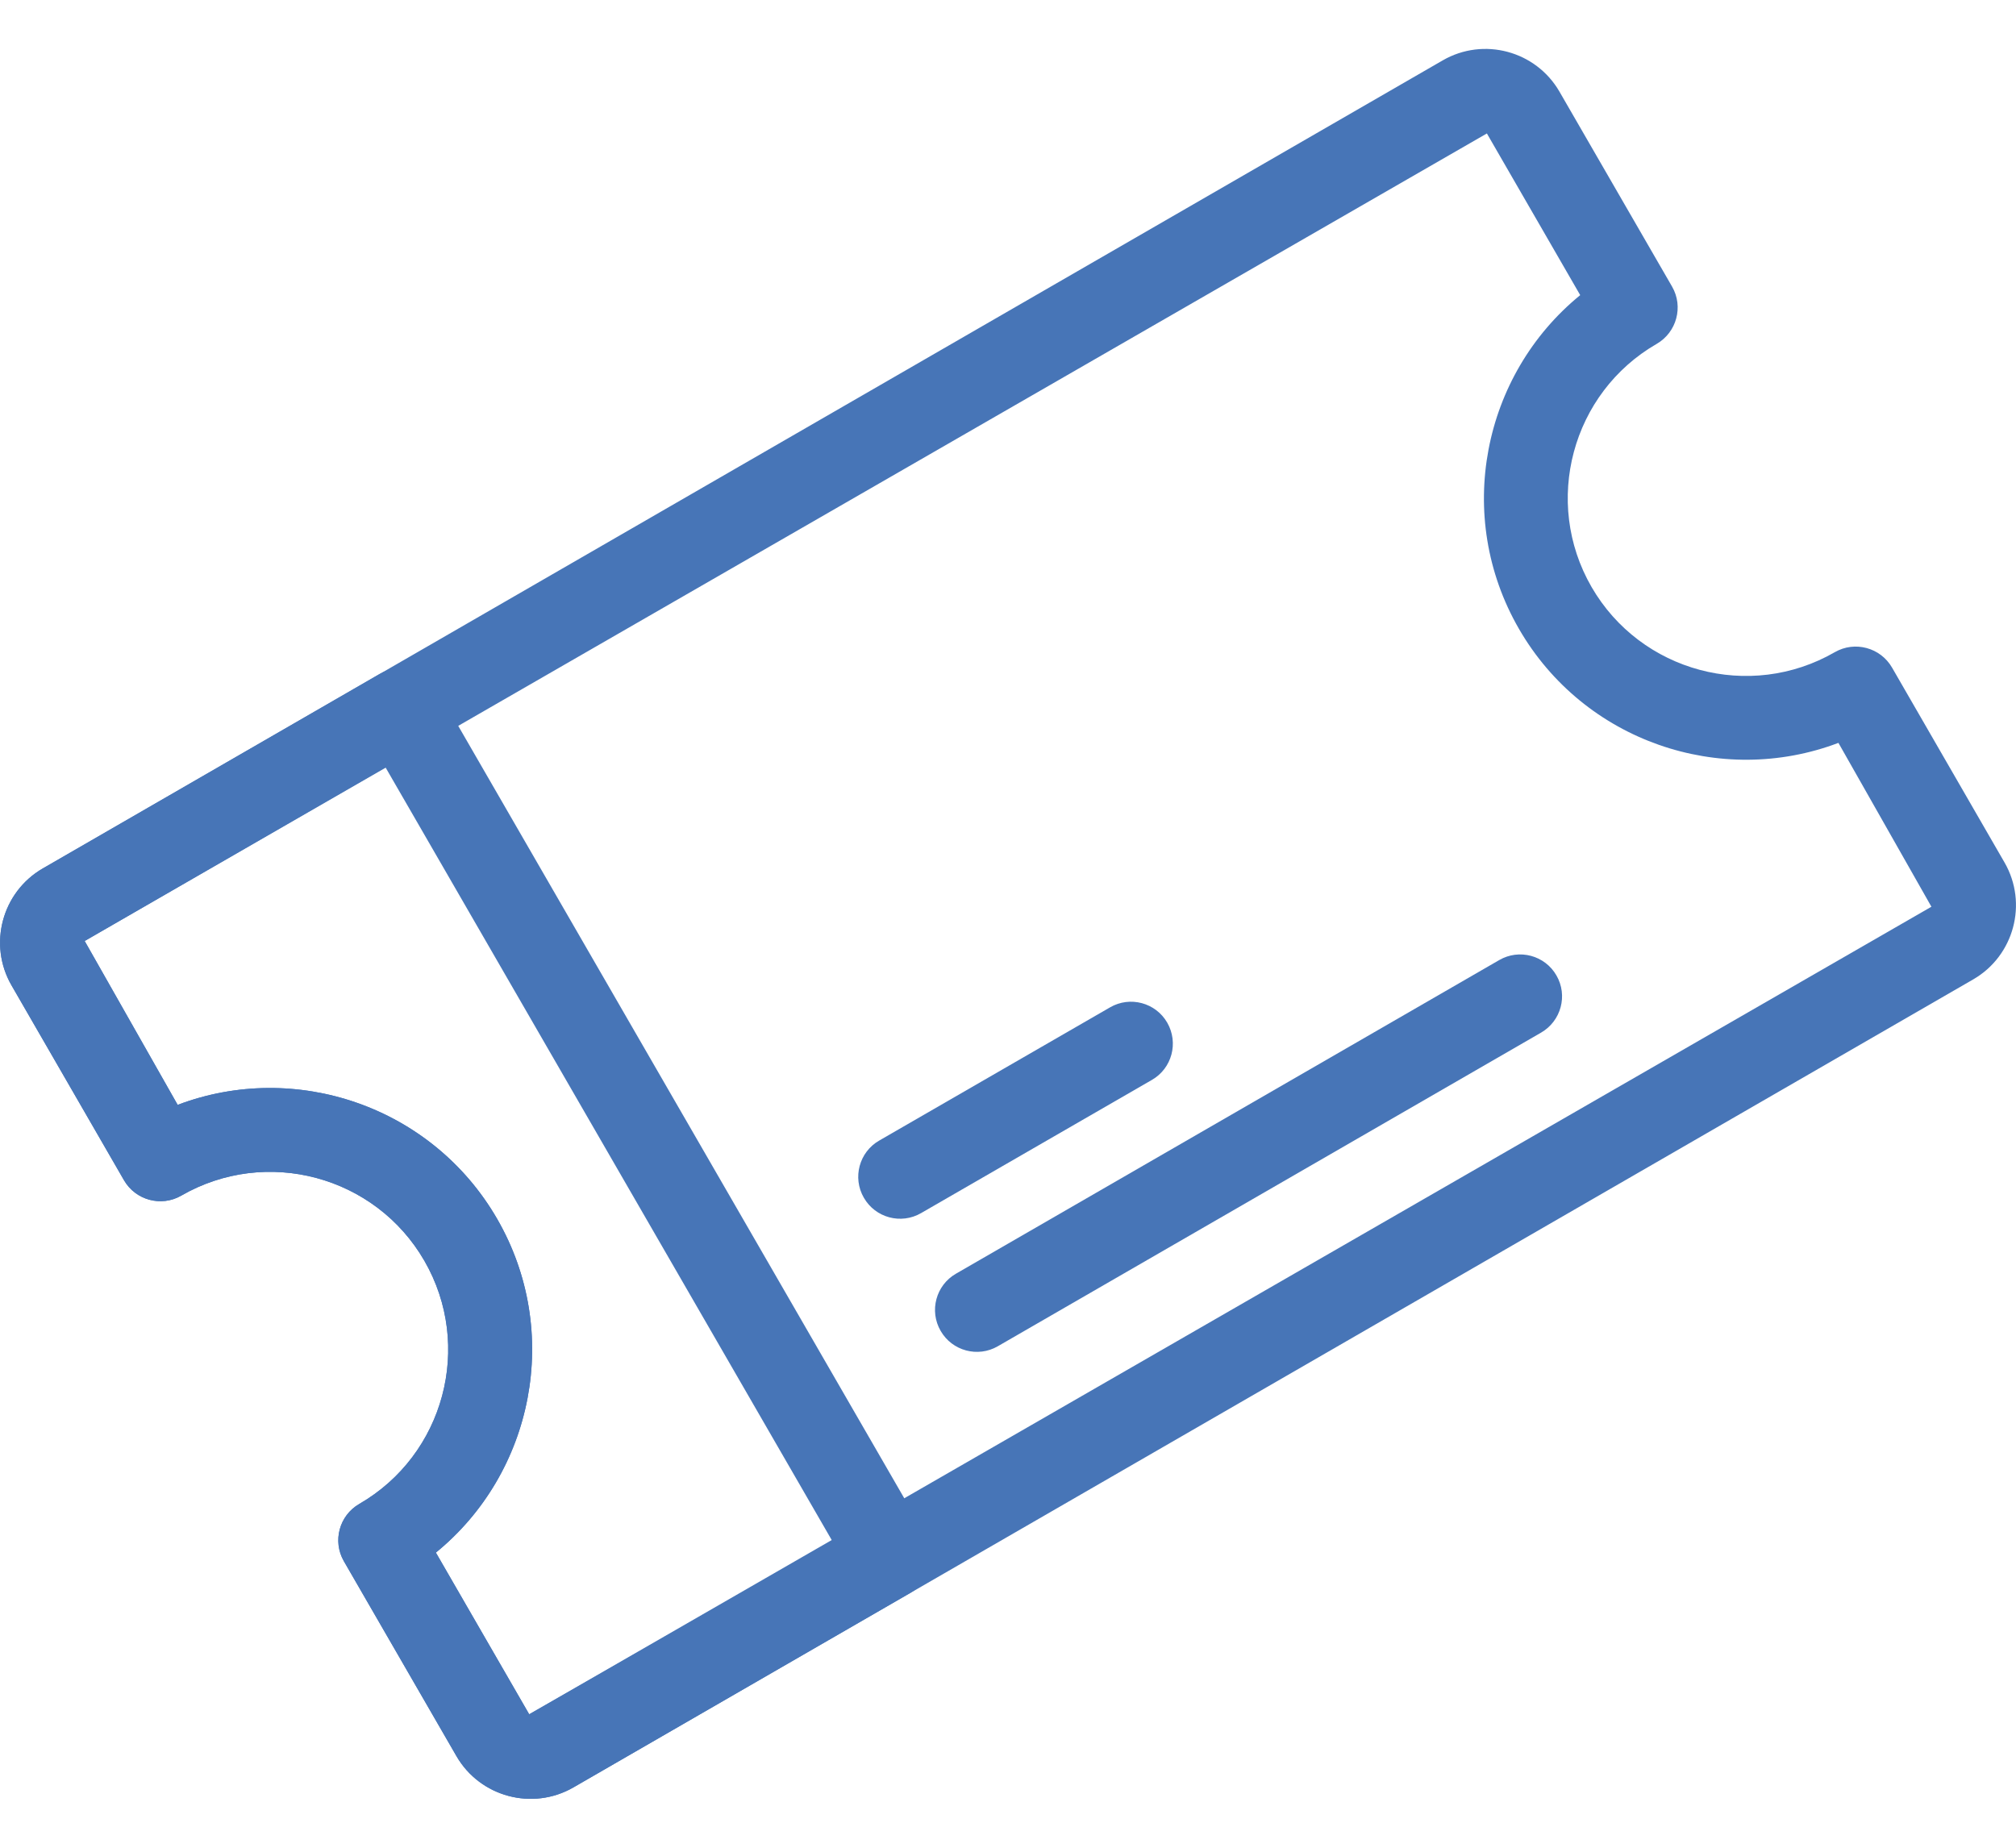
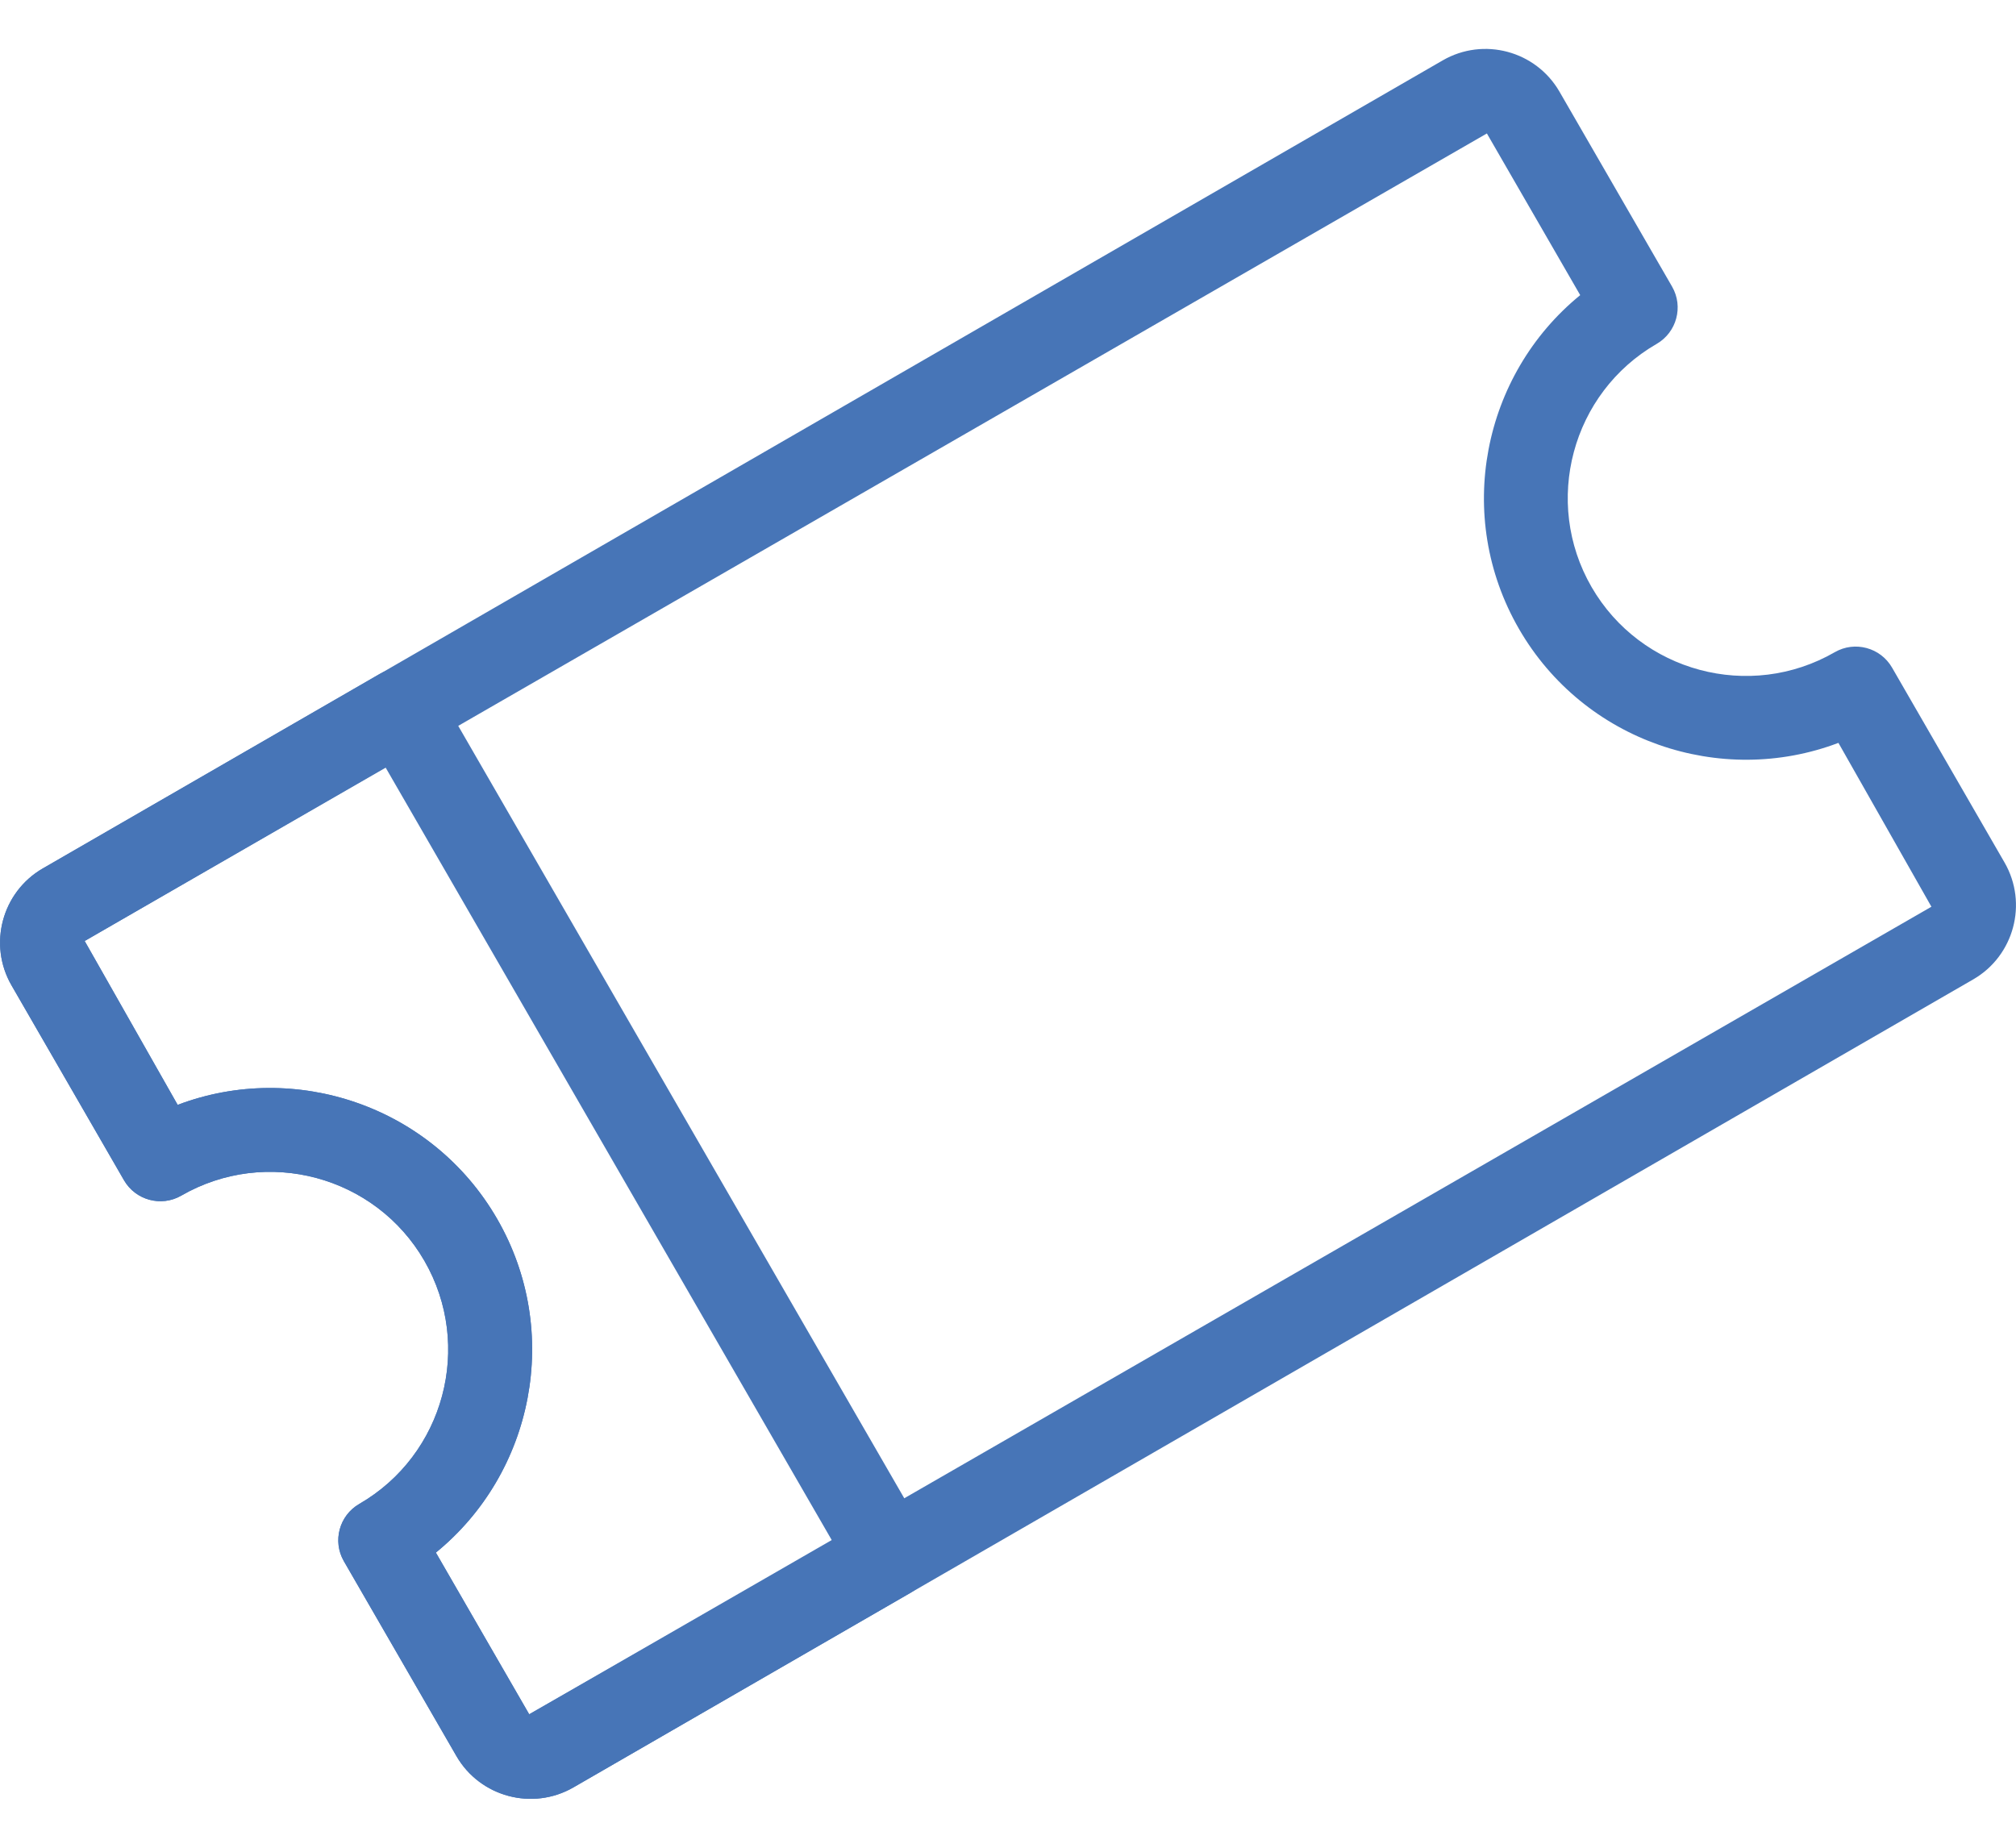
<svg xmlns="http://www.w3.org/2000/svg" width="24px" height="22px" viewBox="0 0 24 22" version="1.1">
  <title>Group</title>
  <desc>Created with Sketch.</desc>
  <defs />
  <g id="Page-1" stroke="none" stroke-width="1" fill="none" fill-rule="evenodd" opacity="0.8">
    <g id="Group" fill="#1953A5">
      <g id="Shape">
        <path d="M6.826,21.282 L23.491,11.661 C23.977,11.38 24.144,10.756 23.864,10.27 L22.524,7.948 C22.386,7.71 22.081,7.628 21.843,7.765 C20.831,8.349 19.532,8.001 18.947,6.989 C18.363,5.977 18.711,4.678 19.723,4.094 C19.961,3.956 20.043,3.651 19.906,3.413 L18.565,1.091 C18.284,0.605 17.661,0.438 17.175,0.719 L0.51,10.34 C0.024,10.621 -0.143,11.245 0.137,11.731 L1.477,14.053 C1.615,14.291 1.92,14.373 2.158,14.236 C3.17,13.652 4.469,14 5.053,15.012 C5.637,16.024 5.289,17.323 4.277,17.907 C4.039,18.045 3.957,18.35 4.094,18.588 L5.435,20.91 C5.716,21.396 6.34,21.562 6.826,21.282 Z M6.3,20.411 L5.189,18.486 C6.353,17.537 6.693,15.853 5.918,14.512 C5.144,13.172 3.518,12.623 2.115,13.155 L1.008,11.204 L17.701,1.589 L18.812,3.514 C17.648,4.463 17.308,6.146 18.083,7.488 C18.857,8.828 20.483,9.377 21.886,8.845 L22.993,10.796 L6.3,20.411 Z" />
      </g>
      <g transform="translate(0, 7)" id="Shape">
        <path d="M6.826,14.282 L10.839,11.965 C11.077,11.827 11.159,11.522 11.022,11.284 L5.203,1.206 C5.065,0.968 4.76,0.886 4.522,1.023 L0.509,3.34 C0.023,3.621 -0.144,4.245 0.136,4.731 L1.476,7.053 C1.614,7.291 1.919,7.373 2.157,7.236 C3.169,6.652 4.468,7 5.052,8.012 C5.636,9.024 5.288,10.323 4.276,10.907 C4.038,11.045 3.956,11.35 4.093,11.588 L5.434,13.91 C5.716,14.396 6.34,14.562 6.826,14.282 Z M6.3,13.411 L5.189,11.486 C6.353,10.537 6.693,8.853 5.918,7.512 C5.144,6.172 3.518,5.623 2.115,6.155 L1.008,4.204 L4.589,2.136 L9.908,11.348 L6.3,13.411 Z" />
      </g>
      <g transform="translate(10, 11)" fill-rule="nonzero" id="Shape">
-         <path d="M3.713,1.858 L0.965,3.444 C0.727,3.582 0.421,3.5 0.284,3.261 C0.146,3.023 0.228,2.717 0.467,2.58 L3.215,0.994 C3.453,0.856 3.759,0.938 3.896,1.177 C4.033,1.416 3.952,1.721 3.713,1.858 Z" />
-       </g>
+         </g>
      <g transform="translate(11, 11)" fill-rule="nonzero" id="Shape">
-         <path d="M7.346,1.295 L0.879,5.029 C0.641,5.167 0.335,5.085 0.198,4.846 C0.06,4.608 0.142,4.302 0.381,4.165 L6.848,0.431 C7.086,0.293 7.392,0.375 7.529,0.614 C7.667,0.852 7.585,1.157 7.346,1.295 Z" />
-       </g>
+         </g>
    </g>
  </g>
</svg>